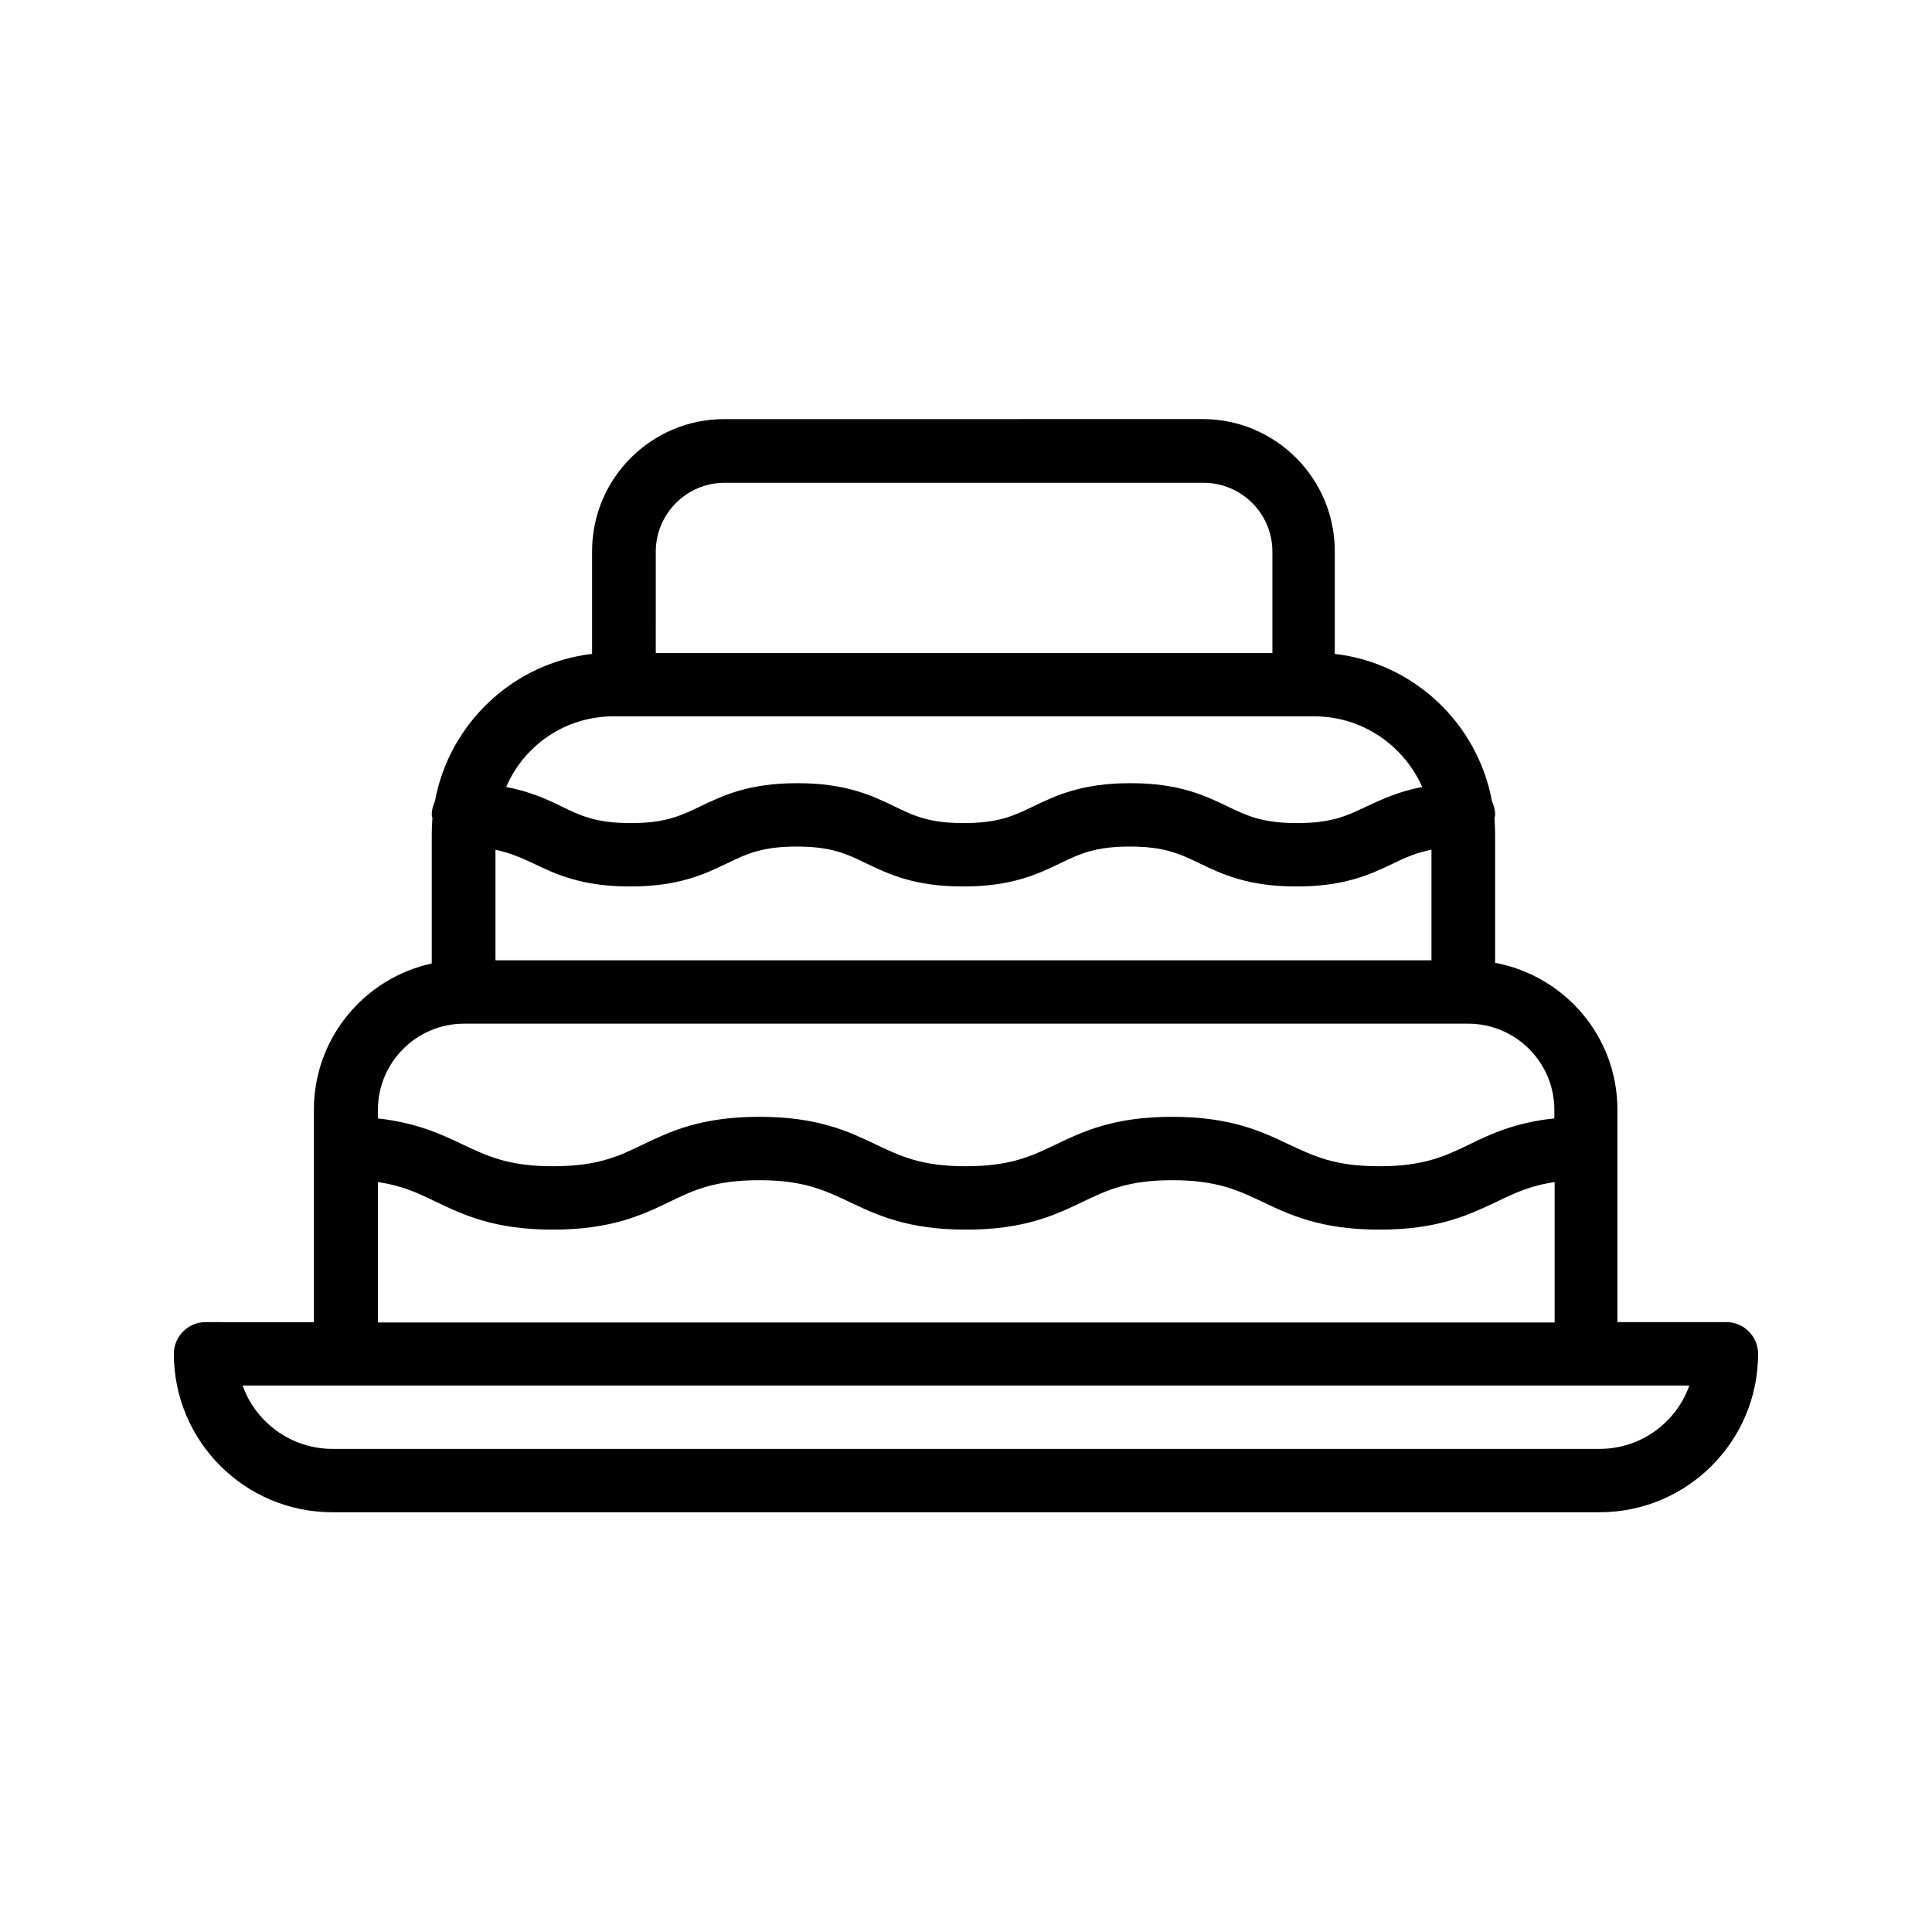
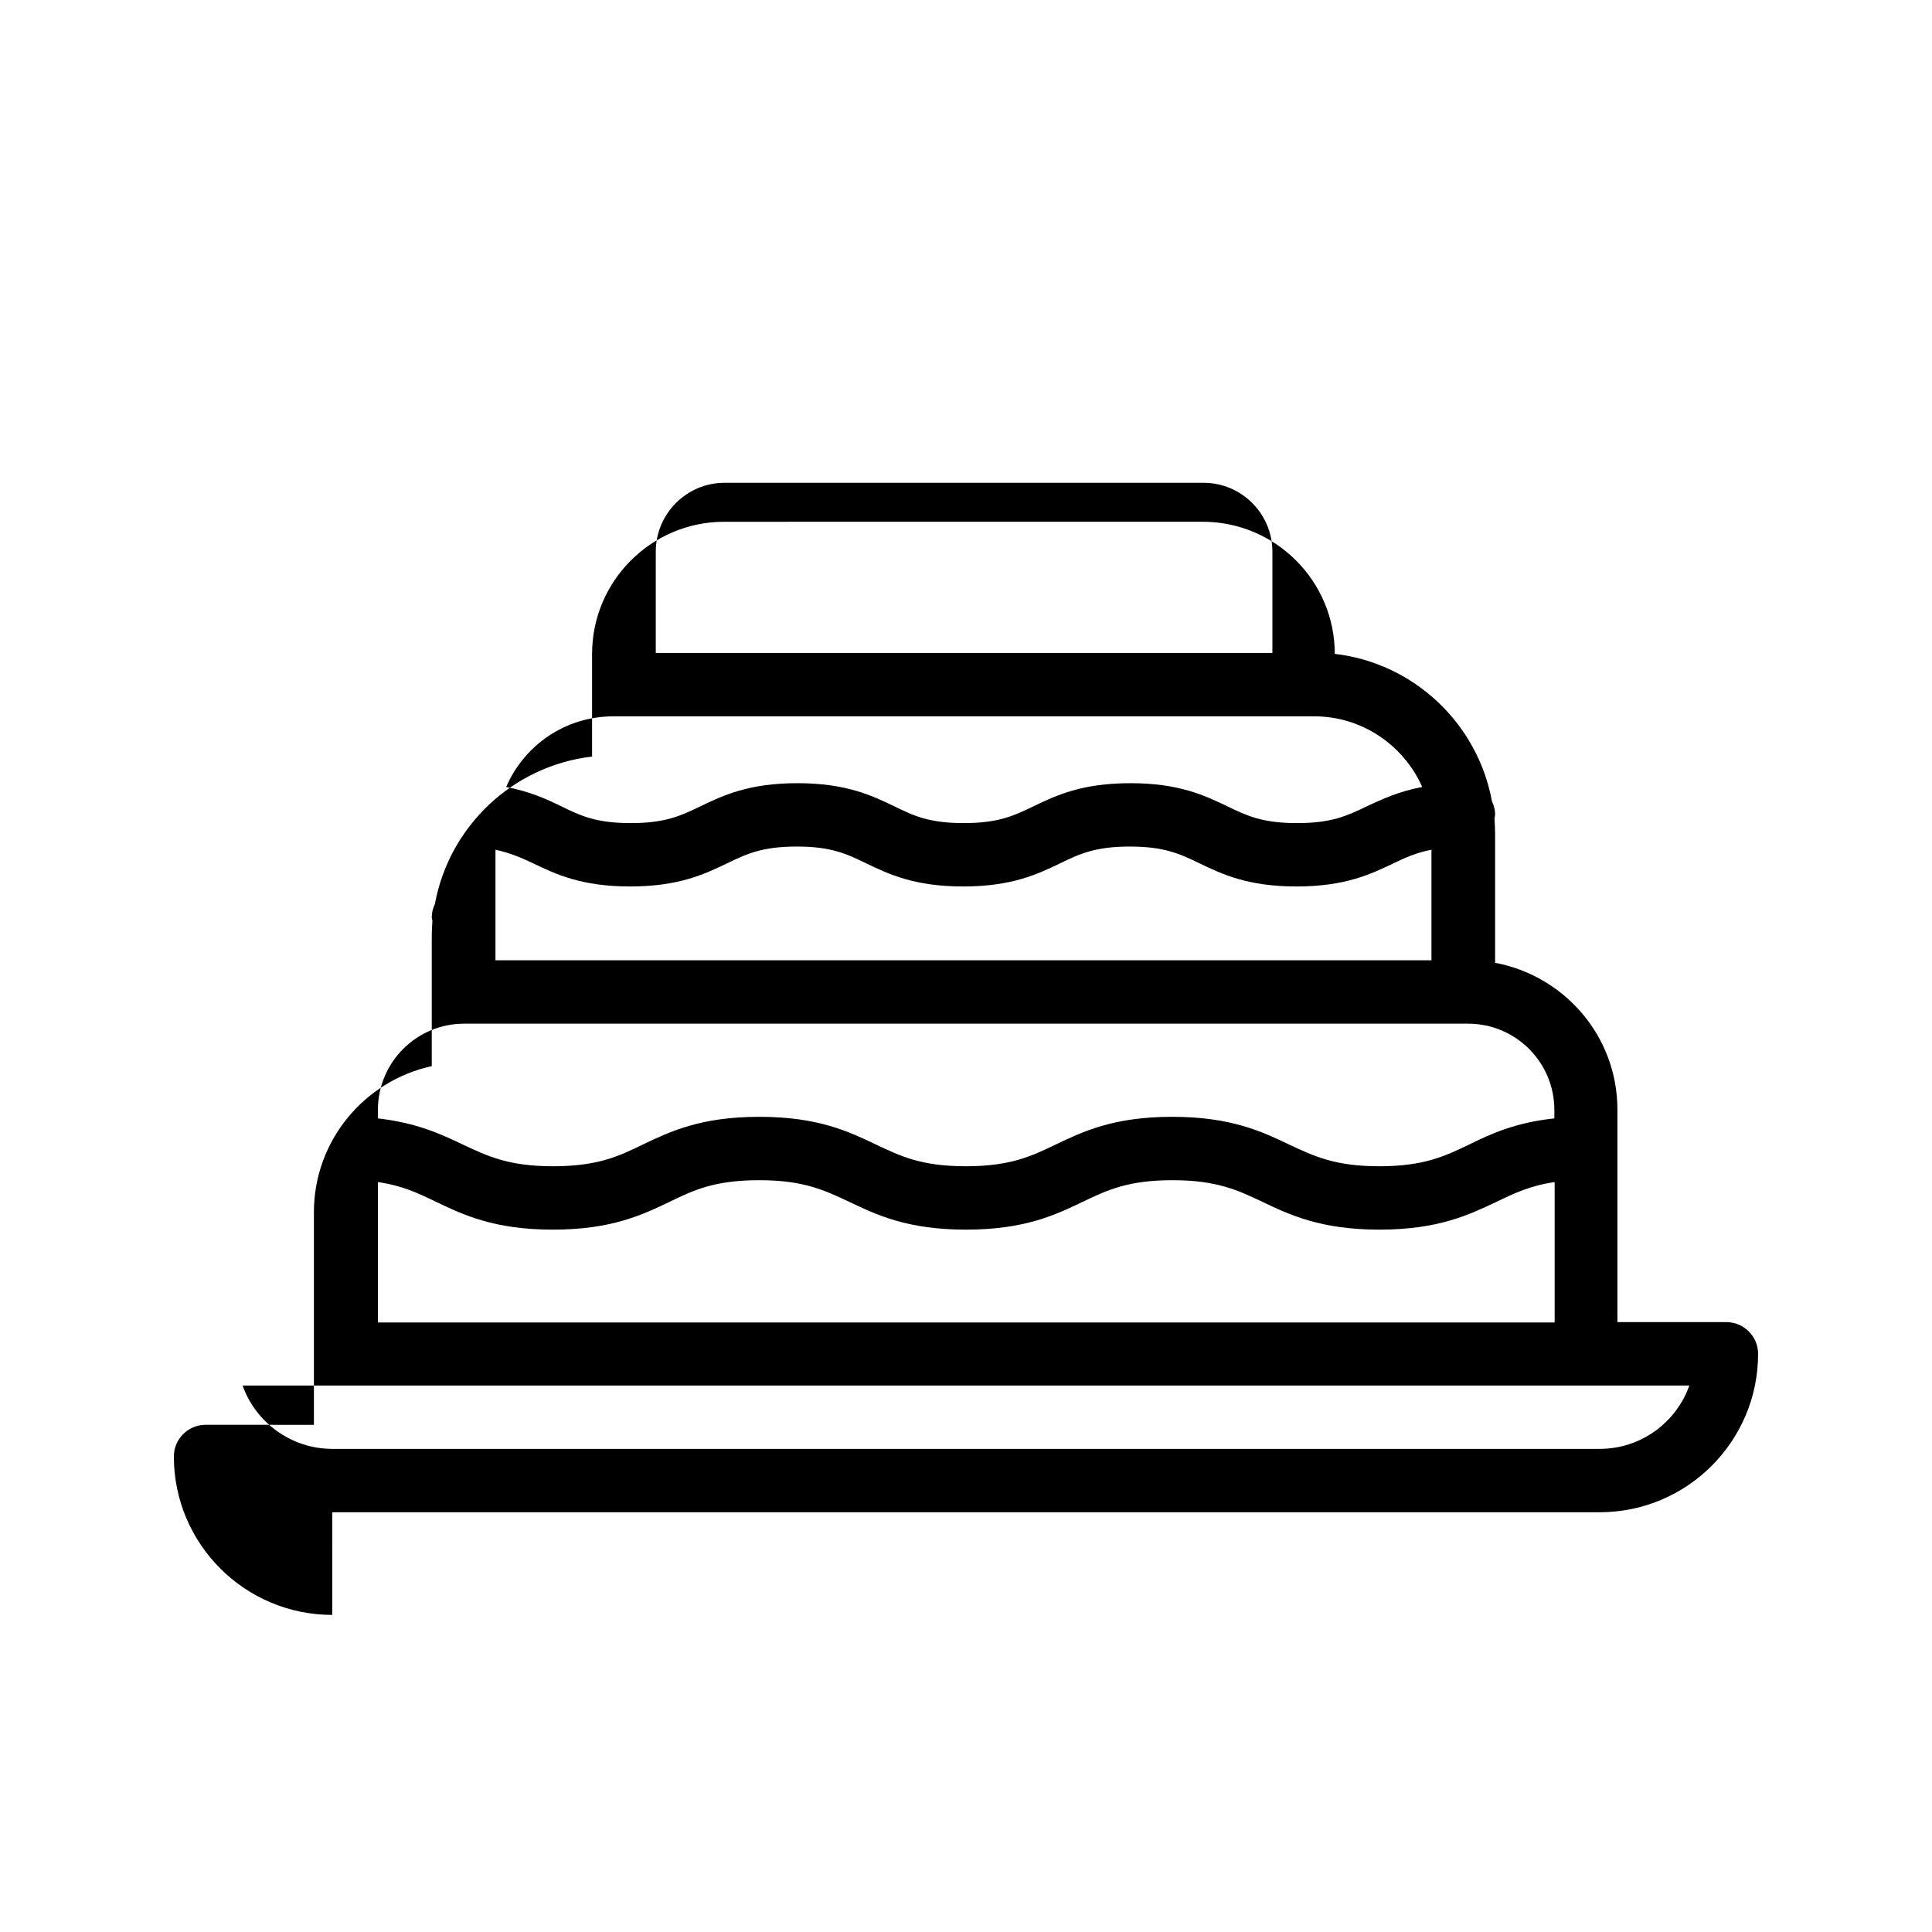
<svg xmlns="http://www.w3.org/2000/svg" fill="#000000" width="800px" height="800px" version="1.1" viewBox="144 144 512 512">
-   <path d="m232.06 544.76h335.87c23.176 0 41.984-18.809 41.984-41.984 0-4.617-3.777-8.398-8.398-8.398h-28.887v-56.344c0-19.398-14.023-35.434-32.41-38.879v-34.176c0-1.344-0.082-2.769-0.168-4.113 0.082-0.336 0.168-0.672 0.168-1.008 0-1.258-0.336-2.434-0.84-3.527-3.777-20.57-20.656-36.609-41.648-39.047v-27.207c0-19.312-15.703-35.016-35.016-35.016l-126.79 0.008c-19.312 0-35.016 15.703-35.016 35.016v27.207c-20.992 2.434-37.871 18.473-41.648 39.047-0.504 1.09-0.84 2.266-0.84 3.527 0 0.336 0.168 0.672 0.168 1.008-0.082 1.344-0.168 2.688-0.168 4.113v34.344c-17.801 3.863-31.234 19.734-31.234 38.711v56.344l-28.715-0.008c-4.617 0-8.398 3.777-8.398 8.398 0 23.172 18.809 41.984 41.984 41.984zm85.73-254.59c0-9.992 8.145-18.223 18.223-18.223h126.96c9.992 0 18.223 8.145 18.223 18.223v26.871h-163.41zm-11.168 43.664h185.65c12.762 0 23.762 7.727 28.633 18.727-6.297 1.176-10.664 3.273-14.695 5.121-5.207 2.519-9.32 4.449-18.473 4.449-9.152 0-13.266-1.93-18.473-4.449-5.961-2.856-12.762-6.129-25.695-6.129-12.93 0-19.734 3.273-25.695 6.129-5.207 2.519-9.32 4.449-18.473 4.449s-13.266-1.93-18.391-4.449c-5.961-2.856-12.762-6.129-25.695-6.129-12.93 0-19.734 3.273-25.695 6.129-5.207 2.519-9.32 4.449-18.473 4.449s-13.266-1.93-18.391-4.449c-3.945-1.93-8.398-3.945-14.609-5.121 4.711-11.004 15.625-18.727 28.473-18.727zm-31.32 35.352c3.863 0.84 6.801 2.098 9.992 3.609 5.961 2.856 12.762 6.129 25.695 6.129 12.93 0 19.734-3.273 25.695-6.129 5.207-2.519 9.32-4.449 18.473-4.449s13.184 1.93 18.391 4.449c5.961 2.856 12.762 6.129 25.695 6.129 12.93 0 19.734-3.273 25.695-6.129 5.207-2.519 9.32-4.449 18.473-4.449 9.152 0 13.266 1.93 18.473 4.449 5.961 2.856 12.762 6.129 25.695 6.129 12.93 0 19.734-3.273 25.695-6.129 3.273-1.594 6.215-2.856 10.078-3.609v29.305h-248.05zm-31.152 68.938c0-12.594 10.242-22.84 22.84-22.84h266.09c12.594 0 22.84 10.242 22.84 22.84v2.266c-10.328 1.09-16.879 4.113-22.672 6.969-6.465 3.106-12.008 5.711-23.762 5.711-11.754 0-17.297-2.688-23.762-5.711-7.223-3.441-15.449-7.391-31.066-7.391-15.617 0-23.762 3.945-30.984 7.391-6.465 3.106-12.008 5.711-23.762 5.711-11.754 0-17.297-2.688-23.68-5.711-7.223-3.441-15.367-7.391-30.984-7.391-15.617 0-23.762 3.945-30.984 7.391-6.383 3.106-11.922 5.711-23.762 5.711-11.754 0-17.297-2.688-23.762-5.711-5.793-2.769-12.258-5.793-22.586-6.969zm0 19.145c6.465 0.922 10.664 2.938 15.367 5.207 7.223 3.441 15.367 7.391 30.984 7.391 15.617 0 23.762-3.945 30.984-7.391 6.383-3.106 11.922-5.711 23.762-5.711 11.754 0 17.297 2.688 23.762 5.711 7.223 3.441 15.367 7.391 30.984 7.391 15.617 0 23.762-3.945 30.984-7.391 6.465-3.106 12.008-5.711 23.762-5.711 11.754 0 17.383 2.688 23.762 5.711 7.223 3.441 15.449 7.391 31.066 7.391 15.617 0 23.762-3.945 31.066-7.391 4.703-2.266 8.902-4.281 15.367-5.207v37.199l-311.85-0.004zm-8.395 53.906h355.94c-3.441 9.742-12.762 16.793-23.762 16.793h-335.88c-10.914 0-20.32-7.055-23.762-16.793z" />
+   <path d="m232.06 544.76h335.87c23.176 0 41.984-18.809 41.984-41.984 0-4.617-3.777-8.398-8.398-8.398h-28.887v-56.344c0-19.398-14.023-35.434-32.41-38.879v-34.176c0-1.344-0.082-2.769-0.168-4.113 0.082-0.336 0.168-0.672 0.168-1.008 0-1.258-0.336-2.434-0.84-3.527-3.777-20.57-20.656-36.609-41.648-39.047c0-19.312-15.703-35.016-35.016-35.016l-126.79 0.008c-19.312 0-35.016 15.703-35.016 35.016v27.207c-20.992 2.434-37.871 18.473-41.648 39.047-0.504 1.09-0.84 2.266-0.84 3.527 0 0.336 0.168 0.672 0.168 1.008-0.082 1.344-0.168 2.688-0.168 4.113v34.344c-17.801 3.863-31.234 19.734-31.234 38.711v56.344l-28.715-0.008c-4.617 0-8.398 3.777-8.398 8.398 0 23.172 18.809 41.984 41.984 41.984zm85.73-254.59c0-9.992 8.145-18.223 18.223-18.223h126.96c9.992 0 18.223 8.145 18.223 18.223v26.871h-163.41zm-11.168 43.664h185.65c12.762 0 23.762 7.727 28.633 18.727-6.297 1.176-10.664 3.273-14.695 5.121-5.207 2.519-9.32 4.449-18.473 4.449-9.152 0-13.266-1.93-18.473-4.449-5.961-2.856-12.762-6.129-25.695-6.129-12.93 0-19.734 3.273-25.695 6.129-5.207 2.519-9.32 4.449-18.473 4.449s-13.266-1.93-18.391-4.449c-5.961-2.856-12.762-6.129-25.695-6.129-12.93 0-19.734 3.273-25.695 6.129-5.207 2.519-9.32 4.449-18.473 4.449s-13.266-1.93-18.391-4.449c-3.945-1.93-8.398-3.945-14.609-5.121 4.711-11.004 15.625-18.727 28.473-18.727zm-31.32 35.352c3.863 0.84 6.801 2.098 9.992 3.609 5.961 2.856 12.762 6.129 25.695 6.129 12.93 0 19.734-3.273 25.695-6.129 5.207-2.519 9.32-4.449 18.473-4.449s13.184 1.93 18.391 4.449c5.961 2.856 12.762 6.129 25.695 6.129 12.93 0 19.734-3.273 25.695-6.129 5.207-2.519 9.32-4.449 18.473-4.449 9.152 0 13.266 1.93 18.473 4.449 5.961 2.856 12.762 6.129 25.695 6.129 12.93 0 19.734-3.273 25.695-6.129 3.273-1.594 6.215-2.856 10.078-3.609v29.305h-248.05zm-31.152 68.938c0-12.594 10.242-22.84 22.84-22.84h266.09c12.594 0 22.84 10.242 22.84 22.84v2.266c-10.328 1.09-16.879 4.113-22.672 6.969-6.465 3.106-12.008 5.711-23.762 5.711-11.754 0-17.297-2.688-23.762-5.711-7.223-3.441-15.449-7.391-31.066-7.391-15.617 0-23.762 3.945-30.984 7.391-6.465 3.106-12.008 5.711-23.762 5.711-11.754 0-17.297-2.688-23.68-5.711-7.223-3.441-15.367-7.391-30.984-7.391-15.617 0-23.762 3.945-30.984 7.391-6.383 3.106-11.922 5.711-23.762 5.711-11.754 0-17.297-2.688-23.762-5.711-5.793-2.769-12.258-5.793-22.586-6.969zm0 19.145c6.465 0.922 10.664 2.938 15.367 5.207 7.223 3.441 15.367 7.391 30.984 7.391 15.617 0 23.762-3.945 30.984-7.391 6.383-3.106 11.922-5.711 23.762-5.711 11.754 0 17.297 2.688 23.762 5.711 7.223 3.441 15.367 7.391 30.984 7.391 15.617 0 23.762-3.945 30.984-7.391 6.465-3.106 12.008-5.711 23.762-5.711 11.754 0 17.383 2.688 23.762 5.711 7.223 3.441 15.449 7.391 31.066 7.391 15.617 0 23.762-3.945 31.066-7.391 4.703-2.266 8.902-4.281 15.367-5.207v37.199l-311.85-0.004zm-8.395 53.906h355.94c-3.441 9.742-12.762 16.793-23.762 16.793h-335.88c-10.914 0-20.32-7.055-23.762-16.793z" />
</svg>